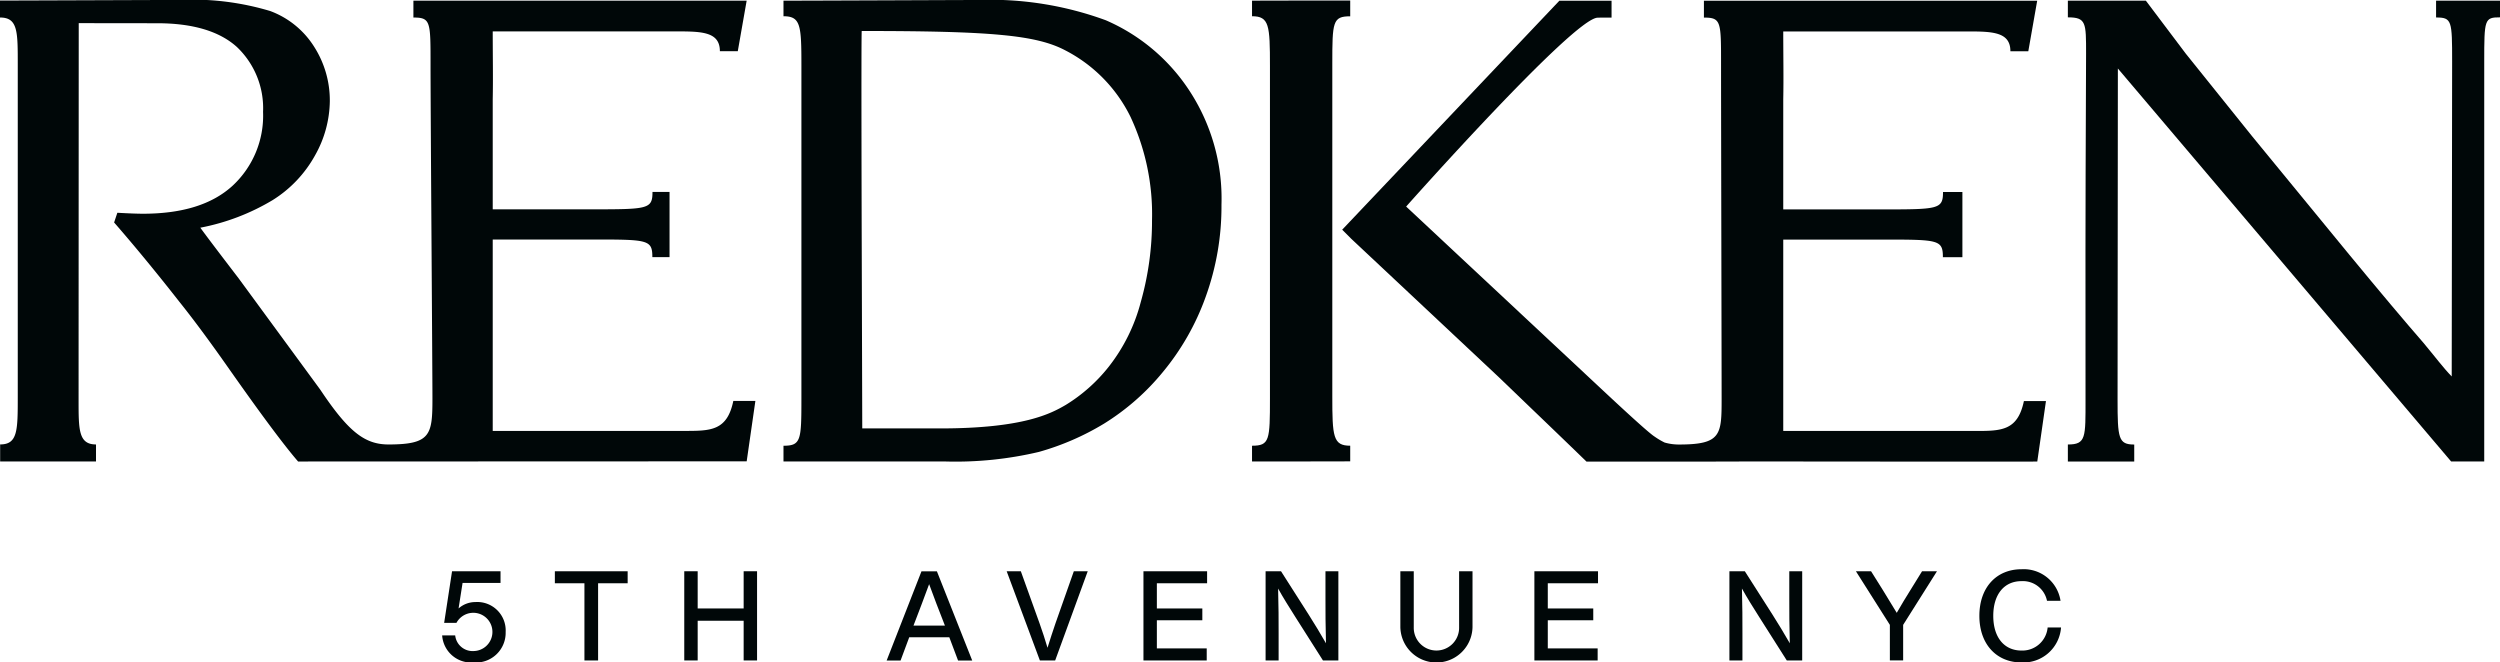
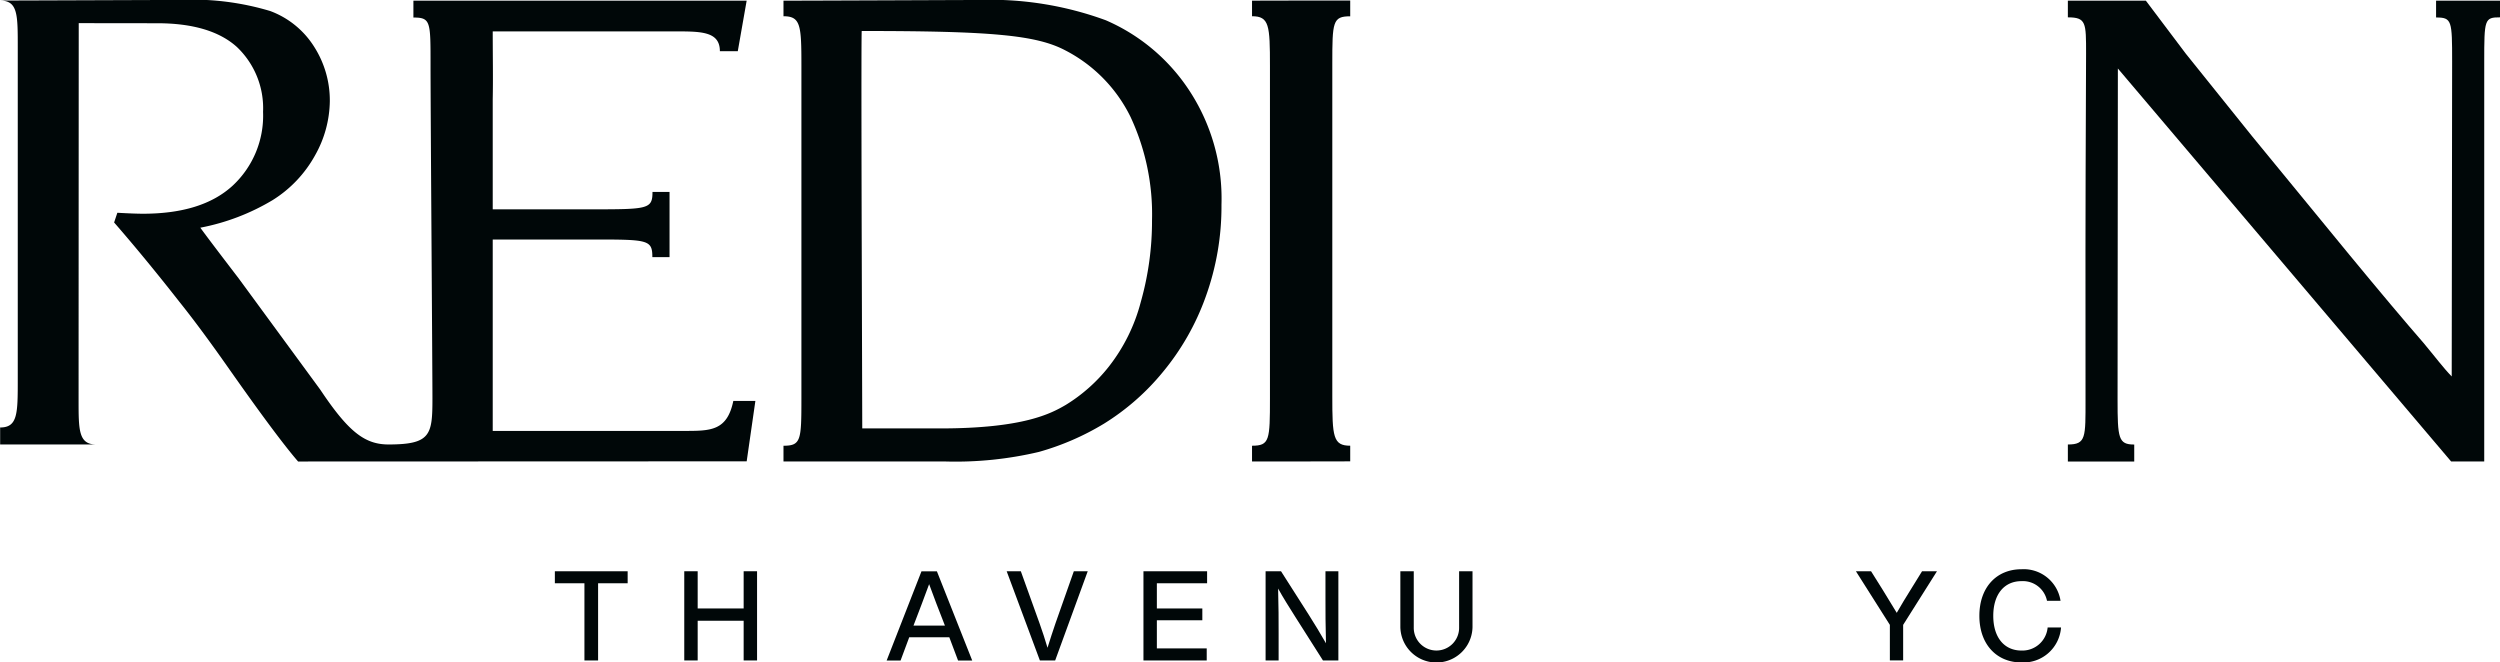
<svg xmlns="http://www.w3.org/2000/svg" width="182.961" height="48.481" viewBox="0 0 182.961 48.481">
  <g id="Group_3711" data-name="Group 3711" transform="translate(0 0.095)">
    <g id="Group_3707" data-name="Group 3707" transform="translate(0 -0.095)">
      <g id="Group_3706" data-name="Group 3706">
-         <path id="Path_1915" data-name="Path 1915" d="M50.048,31.441H36.06V17.433h7.227c4.138,0,4.455.006,4.455,1.288H49v-4.77H47.752c0,1.274-.329,1.274-4.627,1.274H36.06V7.155c.032-1.54,0-3.188,0-4.952l13.172,0c2.005,0,3.452-.04,3.452,1.451h1.31l.65-3.7H30.255V1.188c1.277,0,1.254.295,1.254,3.536s.139,22.284.139,24.326c0,2.673-.116,3.383-3.214,3.383-1.744,0-2.94-.931-5-4.017l-5.974-8.147q-2.2-2.871-2.8-3.7a16.206,16.206,0,0,0,5.294-2.02,8.955,8.955,0,0,0,3.106-3.28A8.244,8.244,0,0,0,24.138,7.3,7.3,7.3,0,0,0,23,3.34,6.448,6.448,0,0,0,19.777.713,19.736,19.736,0,0,0,13.158-.1C12.76-.1.65-.054,0-.054V1.187c1.326,0,1.3,1.048,1.3,3.538,0,2.058,0,23.871,0,24.2,0,2.477,0,3.506-1.289,3.506v1.244H7.026V32.432c-1.274,0-1.275-1.069-1.275-3.222,0-2.043.011-26.748.011-27.61,1.679,0,4.1.006,5.734.006q3.9,0,5.828,1.726a6.171,6.171,0,0,1,1.928,4.76A6.988,6.988,0,0,1,17.019,13.5q-2.233,2.047-6.555,2.047-.641,0-1.876-.071l-.237.711q2.252,2.585,4.74,5.759,1.542,1.921,3.556,4.789,3.627,5.167,5.168,6.945l32.83-.013.636-4.418H53.667C53.211,31.455,51.989,31.441,50.048,31.441Z" transform="translate(0 0.095)" fill="#000708" />
+         <path id="Path_1915" data-name="Path 1915" d="M50.048,31.441H36.06V17.433h7.227c4.138,0,4.455.006,4.455,1.288H49v-4.77H47.752c0,1.274-.329,1.274-4.627,1.274H36.06V7.155c.032-1.54,0-3.188,0-4.952l13.172,0c2.005,0,3.452-.04,3.452,1.451h1.31l.65-3.7H30.255V1.188c1.277,0,1.254.295,1.254,3.536s.139,22.284.139,24.326c0,2.673-.116,3.383-3.214,3.383-1.744,0-2.94-.931-5-4.017l-5.974-8.147q-2.2-2.871-2.8-3.7a16.206,16.206,0,0,0,5.294-2.02,8.955,8.955,0,0,0,3.106-3.28A8.244,8.244,0,0,0,24.138,7.3,7.3,7.3,0,0,0,23,3.34,6.448,6.448,0,0,0,19.777.713,19.736,19.736,0,0,0,13.158-.1C12.76-.1.65-.054,0-.054c1.326,0,1.3,1.048,1.3,3.538,0,2.058,0,23.871,0,24.2,0,2.477,0,3.506-1.289,3.506v1.244H7.026V32.432c-1.274,0-1.275-1.069-1.275-3.222,0-2.043.011-26.748.011-27.61,1.679,0,4.1.006,5.734.006q3.9,0,5.828,1.726a6.171,6.171,0,0,1,1.928,4.76A6.988,6.988,0,0,1,17.019,13.5q-2.233,2.047-6.555,2.047-.641,0-1.876-.071l-.237.711q2.252,2.585,4.74,5.759,1.542,1.921,3.556,4.789,3.627,5.167,5.168,6.945l32.83-.013.636-4.418H53.667C53.211,31.455,51.989,31.441,50.048,31.441Z" transform="translate(0 0.095)" fill="#000708" />
        <path id="Path_1916" data-name="Path 1916" d="M309.887,1.388a24.519,24.519,0,0,0-9.342-1.483c-1.3,0-11.8.049-14.248.049v1.14c1.263,0,1.312.671,1.312,3.638v24.32c0,3.069-.026,3.474-1.312,3.474v1.152h11.829a26.459,26.459,0,0,0,6.863-.7,19.148,19.148,0,0,0,4.778-2.076,17.405,17.405,0,0,0,4.268-3.738,18.248,18.248,0,0,0,3.153-5.518,19.434,19.434,0,0,0,1.163-6.764,14.4,14.4,0,0,0-2.466-8.52A13.909,13.909,0,0,0,309.887,1.388ZM312.447,22a12.939,12.939,0,0,1-2.339,4.734,11.977,11.977,0,0,1-3.146,2.8c-1.085.634-3.087,1.725-9.2,1.725h-5.7l-.04-13.807s-.043-14.5,0-15.279c9.521,0,12.783.3,14.906,1.421a10.86,10.86,0,0,1,4.761,4.853,16.839,16.839,0,0,1,1.579,7.582A21.7,21.7,0,0,1,312.447,22Z" transform="translate(-228.958 0.095)" fill="#000708" />
-         <path id="Path_1917" data-name="Path 1917" d="M536.718,31.629H522.73V17.622h7.227c4.138,0,4.456.006,4.456,1.288h1.428v-4.77h-1.419c0,1.275-.329,1.275-4.628,1.275H522.73V7.343c.032-1.54,0-3.188,0-4.953l13.172,0c2.005,0,3.452-.04,3.452,1.451h1.31l.651-3.7H516.924V1.376c1.278,0,1.254.294,1.254,3.535s.042,22.285.042,24.326c0,2.674-.019,3.384-3.118,3.384a3.762,3.762,0,0,1-1.053-.145,5.208,5.208,0,0,1-.731-.433q-.474-.285-3.922-3.51L495.132,15.206S507.4,1.384,509.15,1.384c.537,0-.492-.008,1.015-.008V.142h-3.82L490.451,16.9l.66.66,10.8,10.13,2.448,2.353c2.284,2.188,3.972,3.828,3.972,3.828l3.552,0v0h3.232c.9,0,0,0,0,0,3.946,0,4.969-.011,5.175-.011,13.581.013,15.416.013,16.076.013l4.955-.005.635-4.427h-1.614C539.881,31.643,538.659,31.629,536.718,31.629Z" transform="translate(-392.224 -0.089)" fill="#000708" />
        <path id="Path_1918" data-name="Path 1918" d="M782.561.148v1.23c1.159,0,1.175.225,1.175,3.243,0,2.084-.031,23.027-.031,23.027-.594-.6-1.2-1.421-2.073-2.464q-2.062-2.368-5.459-6.49L769.1,10.073l-4.851-6.04c-.625-.837-2.928-3.885-2.928-3.885h-5.708V1.369c1.345,0,1.333.391,1.333,2.655-.064,14.8-.04,15.365-.04,25.287,0,2.806.045,3.318-1.293,3.318v1.245h4.858V32.632c-1.158,0-1.22-.45-1.22-3.288,0-2.129.022-24.232.022-24.232l24.39,28.76h2.422V4.631c0-3.125.014-3.263,1.157-3.263V.148Z" transform="translate(-604.278 -0.099)" fill="#000708" />
        <path id="Path_1919" data-name="Path 1919" d="M463.4,29.057V4.736c0-3.068.026-3.474,1.311-3.474V.11h-4.266c-1.278,0-2.332.007-2.92.007v1.14c1.263,0,1.312.671,1.312,3.638v24.32c0,3.069-.026,3.474-1.312,3.474v1.152h3.111c1.377,0,3.485-.008,4.075-.008V32.688C463.452,32.688,463.4,32.024,463.4,29.057Z" transform="translate(-365.896 -0.069)" fill="#000708" />
      </g>
    </g>
    <g id="Group_3708" data-name="Group 3708" transform="translate(32.358 41.565)">
-       <path id="Path_1920" data-name="Path 1920" d="M166.211,213.093a2.175,2.175,0,0,1-2.347,2.228,2.13,2.13,0,0,1-2.3-1.98h.954a1.281,1.281,0,0,0,1.348,1.146,1.4,1.4,0,1,0-1.256-2.063h-.9l.578-3.777h3.548v.853h-2.778l-.293,1.87a1.837,1.837,0,0,1,1.219-.468A2.082,2.082,0,0,1,166.211,213.093Z" transform="translate(-161.563 -208.5)" fill="#000708" />
      <path id="Path_1921" data-name="Path 1921" d="M208.084,209.527H205.92v5.648h-1v-5.648h-2.164v-.88h5.327Z" transform="translate(-194.507 -208.5)" fill="#000708" />
      <path id="Path_1922" data-name="Path 1922" d="M255.365,208.647v6.528h-.981v-2.906h-3.365v2.906h-.981v-6.528h.981v2.723h3.365v-2.723Z" transform="translate(-232.318 -208.5)" fill="#000708" />
      <path id="Path_1923" data-name="Path 1923" d="M328.586,213.479h-2.934l-.633,1.7H324l2.549-6.528h1.128l2.585,6.528h-1.036Zm-.321-.853-.138-.358c-.266-.669-.688-1.769-1.018-2.677-.33.908-.752,2.008-1.008,2.677l-.138.358Z" transform="translate(-291.469 -208.5)" fill="#000708" />
      <path id="Path_1924" data-name="Path 1924" d="M373.783,208.647l-2.383,6.528h-1.119l-2.43-6.528h1.036l1.366,3.8c.211.6.413,1.2.587,1.8.183-.6.385-1.2.587-1.8l1.339-3.8Z" transform="translate(-326.536 -208.5)" fill="#000708" />
      <path id="Path_1925" data-name="Path 1925" d="M418.813,209.527v1.843h3.328v.862h-3.328v2.063h3.649v.88h-4.63v-6.528h4.658v.88Z" transform="translate(-366.507 -208.5)" fill="#000708" />
      <path id="Path_1926" data-name="Path 1926" d="M467.785,208.647v6.528h-1.128l-2.008-3.163c-.431-.679-.926-1.467-1.274-2.1.037,1.229.037,2.356.037,3.282v1.98h-.953v-6.528h1.128l2.017,3.163c.412.651.917,1.476,1.274,2.109-.037-1.238-.037-2.365-.037-3.291v-1.98Z" transform="translate(-402.195 -208.5)" fill="#000708" />
      <path id="Path_1927" data-name="Path 1927" d="M511.707,212.736v-4.089h.981v4.1a1.66,1.66,0,1,0,3.319,0v-4.1h.981v4.089a2.641,2.641,0,0,1-5.281,0Z" transform="translate(-441.581 -208.5)" fill="#000708" />
-       <path id="Path_1928" data-name="Path 1928" d="M561.662,209.527v1.843h3.328v.862h-3.328v2.063h3.649v.88h-4.63v-6.528h4.657v.88Z" transform="translate(-480.746 -208.5)" fill="#000708" />
-       <path id="Path_1929" data-name="Path 1929" d="M637.273,208.647v6.528h-1.128l-2.008-3.163c-.431-.679-.926-1.467-1.274-2.1.036,1.229.036,2.356.036,3.282v1.98h-.953v-6.528h1.128l2.017,3.163c.413.651.917,1.476,1.274,2.109-.037-1.238-.037-2.365-.037-3.291v-1.98Z" transform="translate(-537.738 -208.5)" fill="#000708" />
      <path id="Path_1930" data-name="Path 1930" d="M684.106,208.647l-2.475,3.924v2.6h-.972v-2.6l-2.485-3.924h1.109l.862,1.375c.339.559.688,1.119,1.018,1.669.321-.559.66-1.128,1.008-1.678l.844-1.366Z" transform="translate(-574.708 -208.5)" fill="#000708" />
      <path id="Path_1931" data-name="Path 1931" d="M723.3,211.325c0-2.109,1.274-3.411,3.08-3.411a2.728,2.728,0,0,1,2.86,2.31h-.99a1.8,1.8,0,0,0-1.87-1.439c-1.247,0-2.063.944-2.063,2.54s.816,2.539,2.063,2.539a1.856,1.856,0,0,0,1.916-1.687h.981a2.763,2.763,0,0,1-2.9,2.558C724.587,214.735,723.3,213.433,723.3,211.325Z" transform="translate(-610.799 -207.914)" fill="#000708" />
    </g>
  </g>
</svg>